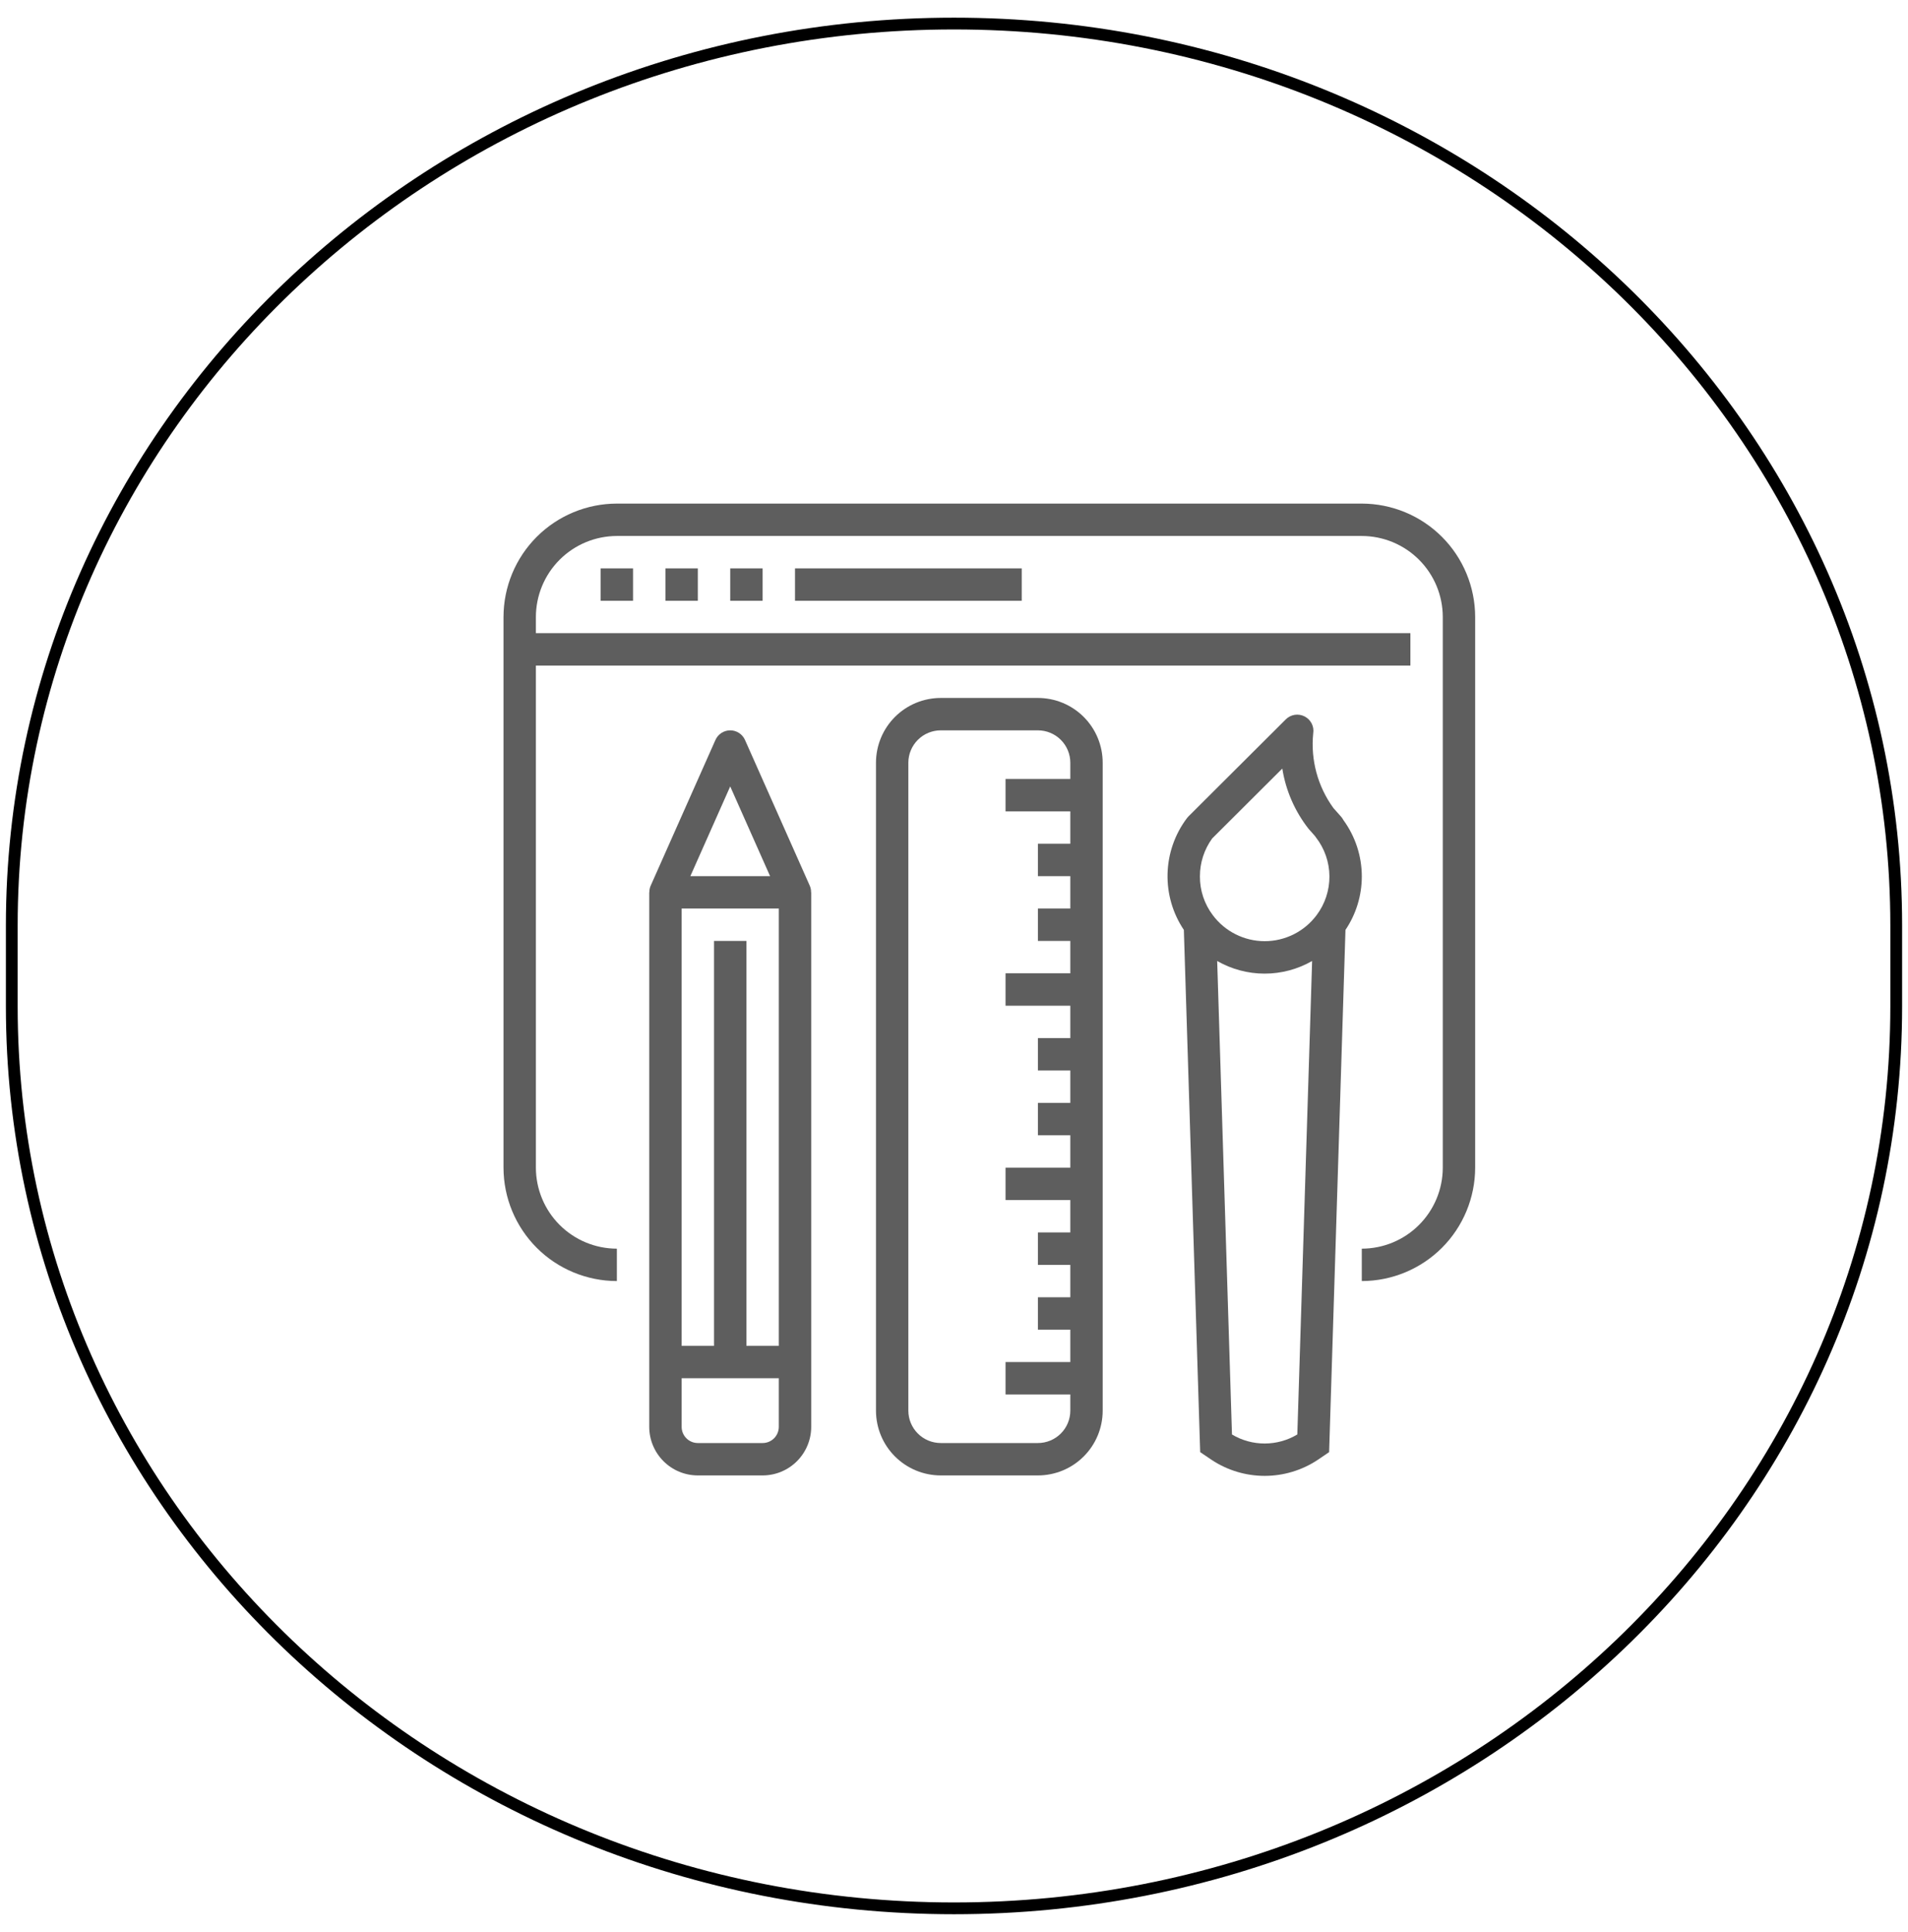
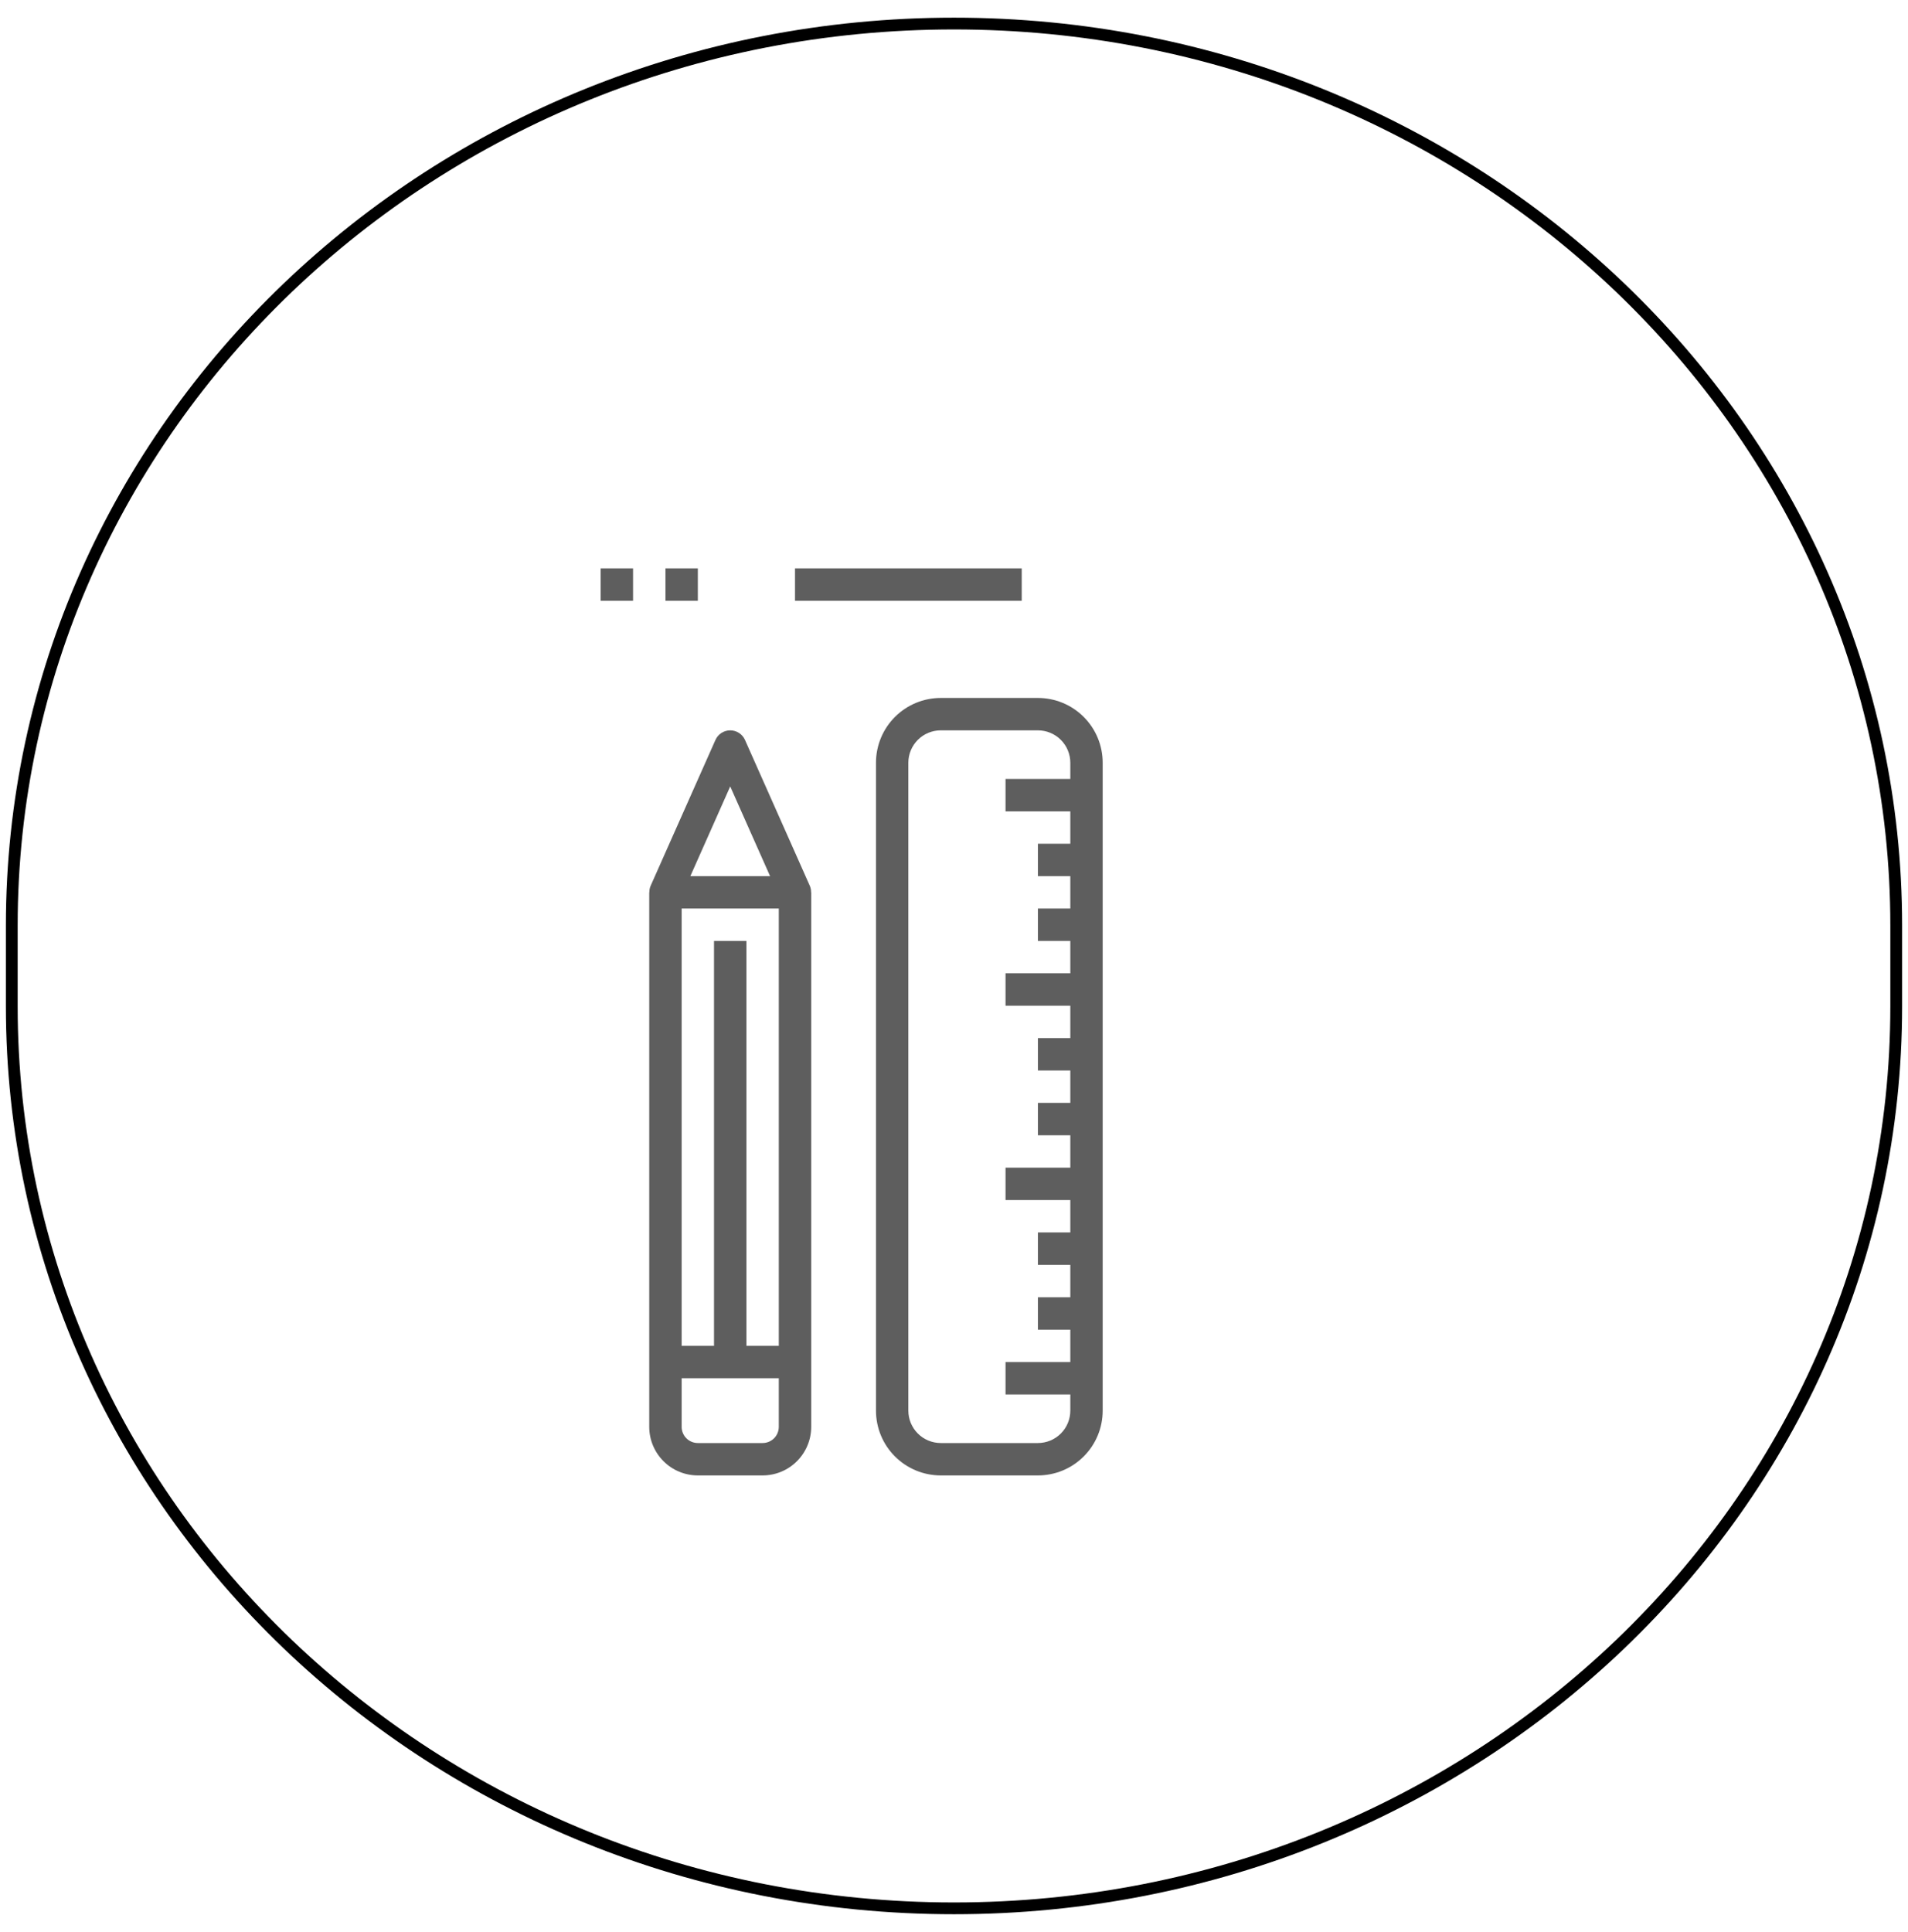
<svg xmlns="http://www.w3.org/2000/svg" width="81" height="82" viewBox="0 0 81 82" fill="none">
  <path d="M40.5 1C62.592 1 80.5 18.141 80.5 39.286V42.714C80.5 63.859 62.592 81 40.5 81C18.408 81 0.5 63.859 0.5 42.714V39.286C0.5 18.141 18.408 1 40.5 1Z" stroke="black" stroke-width="0.5" />
-   <path d="M32.375 24.125H31V25.5H32.375V24.125Z" fill="#5E5E5E" />
  <path d="M29.625 24.125H28.25V25.5H29.625V24.125Z" fill="#5E5E5E" />
  <path d="M26.875 24.125H25.5V25.5H26.875V24.125Z" fill="#5E5E5E" />
-   <path d="M57.812 21.375H26.188C24.912 21.377 23.688 21.884 22.786 22.786C21.884 23.688 21.377 24.912 21.375 26.188V49.562C21.377 50.838 21.884 52.062 22.786 52.964C23.688 53.866 24.912 54.373 26.188 54.375V53C25.276 52.999 24.402 52.636 23.758 51.992C23.114 51.348 22.751 50.474 22.75 49.562V28.25H59.875V26.875H22.75V26.188C22.751 25.276 23.114 24.402 23.758 23.758C24.402 23.114 25.276 22.751 26.188 22.75H57.812C58.724 22.751 59.598 23.114 60.242 23.758C60.886 24.402 61.249 25.276 61.25 26.188V49.562C61.249 50.474 60.886 51.348 60.242 51.992C59.598 52.636 58.724 52.999 57.812 53V54.375C59.088 54.373 60.312 53.866 61.214 52.964C62.116 52.062 62.623 50.838 62.625 49.562V26.188C62.623 24.912 62.116 23.688 61.214 22.786C60.312 21.884 59.088 21.377 57.812 21.375Z" fill="#5E5E5E" />
-   <path d="M43.375 24.125H33.75V25.5H43.375V24.125Z" fill="#5E5E5E" />
-   <path d="M57.813 37.202C57.812 36.341 57.538 35.503 57.031 34.808C57 34.748 56.961 34.692 56.914 34.643C56.889 34.617 56.845 34.561 56.791 34.505C56.722 34.429 56.654 34.35 56.608 34.299C55.941 33.383 55.635 32.253 55.75 31.125C55.773 30.982 55.749 30.836 55.683 30.707C55.617 30.578 55.511 30.473 55.382 30.408C55.253 30.342 55.107 30.319 54.964 30.341C54.821 30.364 54.688 30.431 54.586 30.533L50.454 34.652C50.431 34.675 50.409 34.7 50.389 34.727C49.877 35.406 49.59 36.227 49.566 37.077C49.542 37.928 49.784 38.764 50.258 39.47L50.951 61.636L51.44 61.967C52.108 62.409 52.892 62.645 53.693 62.644C54.494 62.643 55.277 62.406 55.944 61.963L56.425 61.636L57.119 39.47C57.571 38.8 57.812 38.01 57.813 37.202ZM51.46 35.589L54.437 32.622C54.585 33.554 54.968 34.432 55.549 35.175C55.564 35.193 55.584 35.216 55.6 35.233C55.633 35.266 55.695 35.338 55.754 35.406L55.827 35.49C55.839 35.508 55.851 35.526 55.864 35.542C56.232 36.014 56.433 36.594 56.438 37.191C56.442 37.789 56.25 38.371 55.89 38.849C55.634 39.19 55.302 39.468 54.92 39.658C54.538 39.849 54.117 39.949 53.69 39.949C53.263 39.949 52.842 39.849 52.46 39.658C52.078 39.468 51.746 39.19 51.49 38.849C51.13 38.374 50.936 37.794 50.94 37.199C50.938 36.621 51.121 36.057 51.46 35.589ZM52.301 60.889L51.673 40.79C52.286 41.141 52.981 41.326 53.688 41.326C54.395 41.326 55.089 41.141 55.703 40.79L55.075 60.886C54.656 61.138 54.176 61.27 53.688 61.27C53.2 61.271 52.72 61.138 52.301 60.887V60.889Z" fill="#5E5E5E" />
+   <path d="M43.375 24.125H33.75V25.5H43.375V24.125" fill="#5E5E5E" />
  <path d="M44.062 29.625H39.938C39.208 29.625 38.509 29.915 37.993 30.43C37.477 30.946 37.188 31.646 37.188 32.375V59.875C37.188 60.604 37.477 61.304 37.993 61.819C38.509 62.335 39.208 62.625 39.938 62.625H44.062C44.792 62.625 45.491 62.335 46.007 61.819C46.523 61.304 46.812 60.604 46.812 59.875V32.375C46.812 31.646 46.523 30.946 46.007 30.43C45.491 29.915 44.792 29.625 44.062 29.625ZM44.062 61.25H39.938C39.573 61.25 39.223 61.105 38.965 60.847C38.707 60.589 38.562 60.24 38.562 59.875V32.375C38.562 32.01 38.707 31.661 38.965 31.403C39.223 31.145 39.573 31 39.938 31H44.062C44.427 31 44.777 31.145 45.035 31.403C45.293 31.661 45.438 32.01 45.438 32.375V33.062H42.688V34.438H45.438V35.812H44.062V37.188H45.438V38.562H44.062V39.938H45.438V41.312H42.688V42.688H45.438V44.062H44.062V45.438H45.438V46.812H44.062V48.188H45.438V49.562H42.688V50.938H45.438V52.312H44.062V53.688H45.438V55.062H44.062V56.438H45.438V57.812H42.688V59.188H45.438V59.875C45.438 60.24 45.293 60.589 45.035 60.847C44.777 61.105 44.427 61.25 44.062 61.25Z" fill="#5E5E5E" />
  <path d="M34.378 37.596L31.628 31.409C31.574 31.287 31.486 31.184 31.375 31.111C31.263 31.039 31.133 31 31 31C30.867 31 30.737 31.039 30.625 31.111C30.514 31.184 30.426 31.287 30.372 31.409L27.622 37.596C27.584 37.684 27.565 37.779 27.567 37.875H27.562V60.563C27.562 61.11 27.78 61.634 28.167 62.021C28.553 62.408 29.078 62.625 29.625 62.625H32.375C32.922 62.625 33.447 62.408 33.833 62.021C34.22 61.634 34.438 61.11 34.438 60.563V37.875H34.433C34.435 37.779 34.416 37.684 34.378 37.596ZM30.312 39.938V57.125H28.938V38.563H33.062V57.125H31.688V39.938H30.312ZM31 33.38L32.692 37.188H29.308L31 33.38ZM32.375 61.25H29.625C29.443 61.25 29.268 61.178 29.139 61.049C29.01 60.92 28.938 60.745 28.938 60.563V58.5H33.062V60.563C33.062 60.745 32.99 60.92 32.861 61.049C32.732 61.178 32.557 61.25 32.375 61.25Z" fill="#5E5E5E" />
</svg>